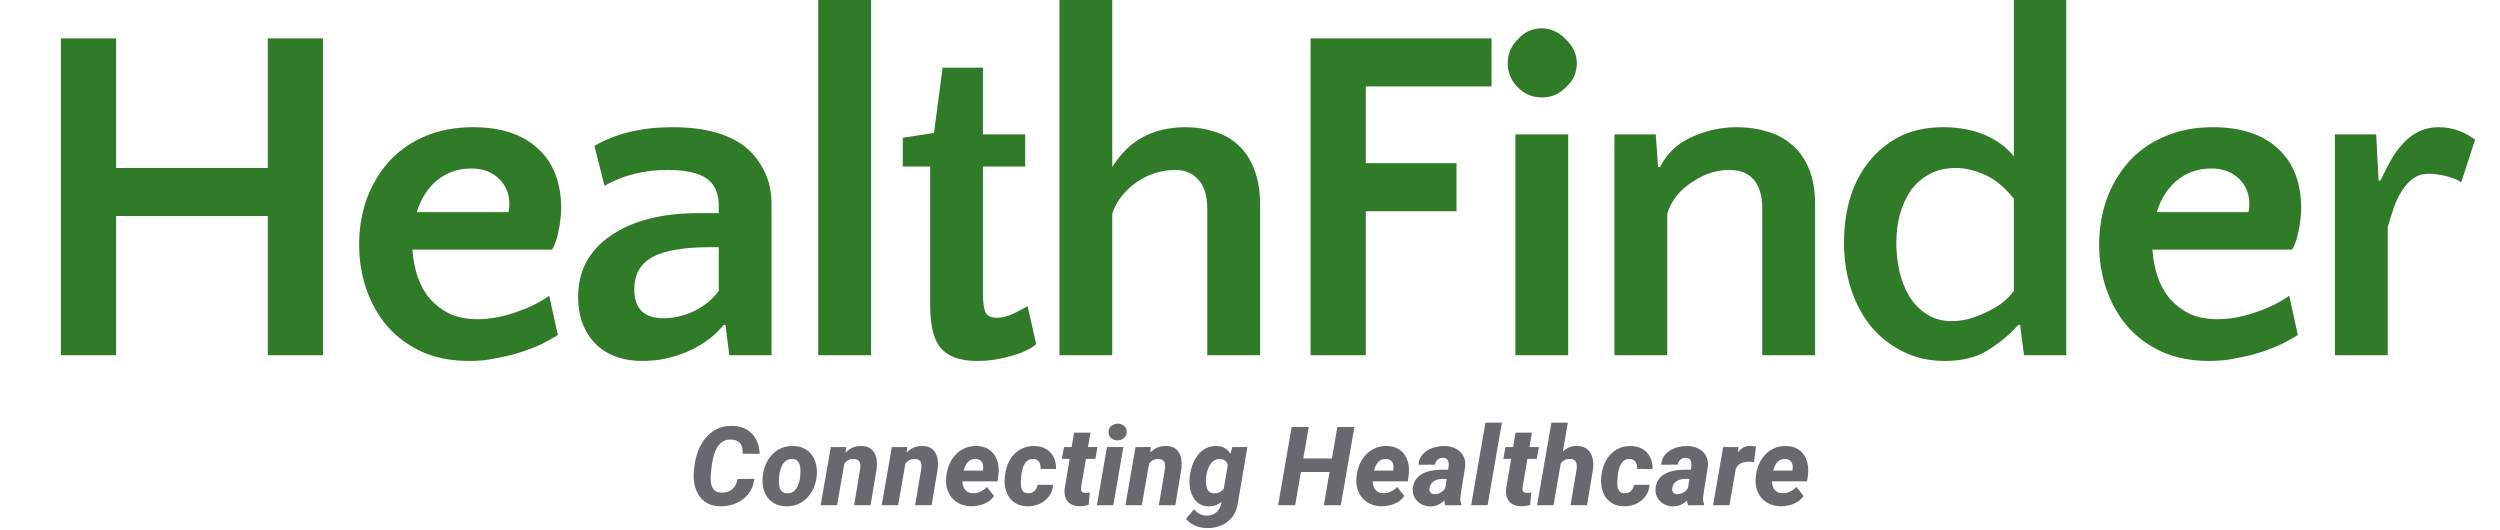
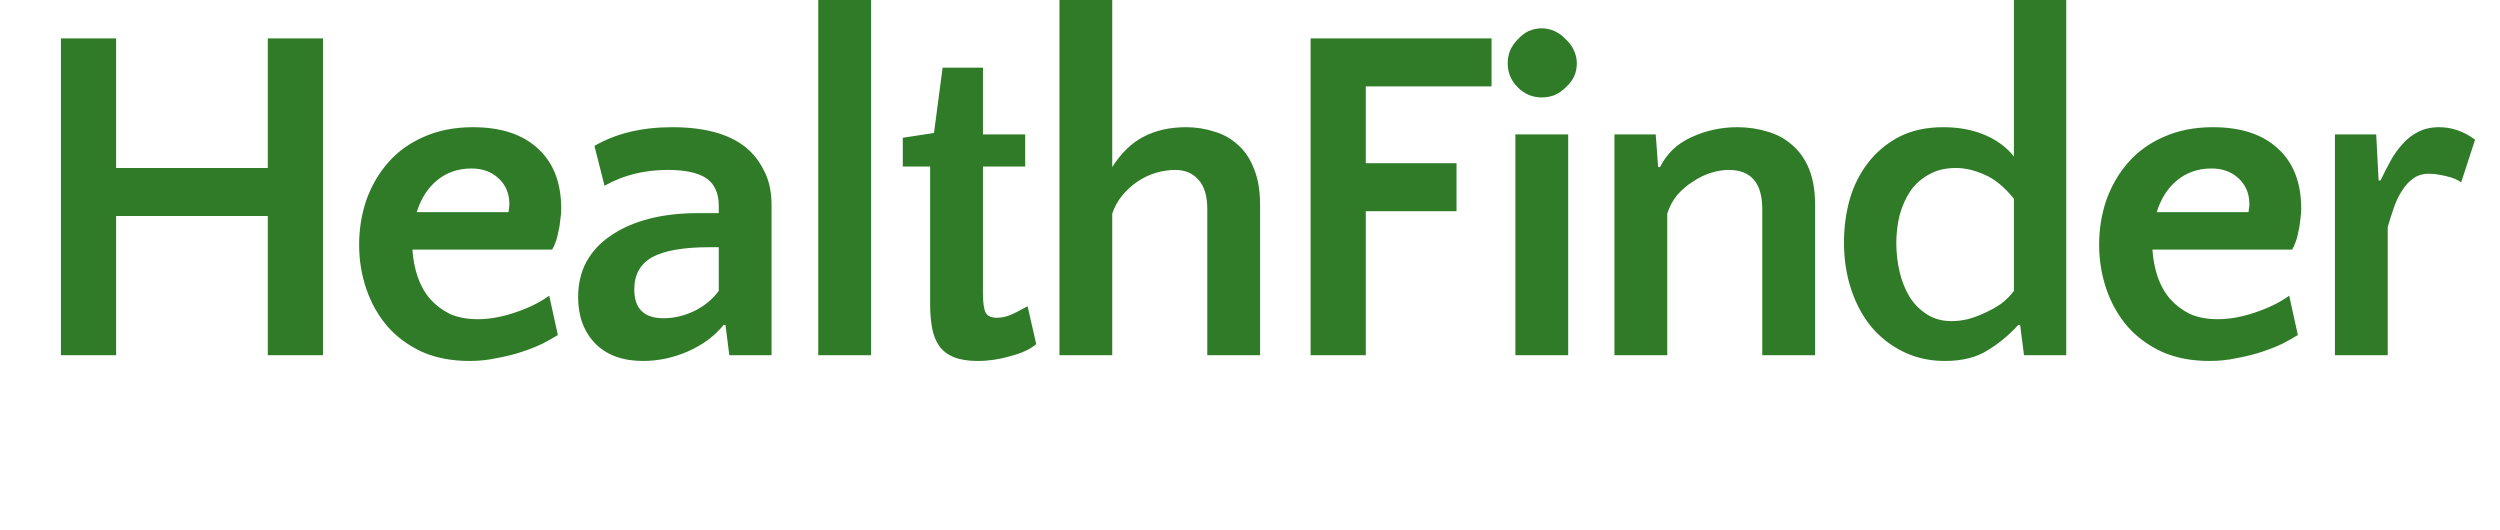
<svg xmlns="http://www.w3.org/2000/svg" width="250" height="53" viewBox="0 0 250 53" fill="none">
  <path d="M32.299 35.52H26.779V21.6H11.611V35.52H6.091V3.84H11.611V16.8H26.779V3.84H32.299V35.52ZM47.289 12.72C50.105 12.72 52.281 13.44 53.817 14.88C55.353 16.288 56.121 18.288 56.121 20.88C56.121 21.232 56.089 21.616 56.025 22.032C55.993 22.416 55.929 22.8 55.833 23.184C55.769 23.568 55.673 23.92 55.545 24.24C55.449 24.528 55.337 24.768 55.209 24.96H41.241C41.305 25.92 41.481 26.832 41.769 27.696C42.057 28.528 42.473 29.264 43.017 29.904C43.561 30.512 44.217 31.008 44.985 31.392C45.785 31.744 46.713 31.92 47.769 31.92C48.953 31.92 50.201 31.696 51.513 31.248C52.857 30.8 53.993 30.24 54.921 29.568L55.785 33.504C55.369 33.76 54.857 34.048 54.249 34.368C53.641 34.656 52.953 34.928 52.185 35.184C51.417 35.44 50.585 35.648 49.689 35.808C48.825 36 47.913 36.096 46.953 36.096C45.161 36.096 43.577 35.792 42.201 35.184C40.825 34.544 39.673 33.696 38.745 32.64C37.817 31.552 37.113 30.304 36.633 28.896C36.153 27.488 35.913 26.016 35.913 24.48C35.913 22.912 36.153 21.424 36.633 20.016C37.145 18.576 37.881 17.312 38.841 16.224C39.801 15.136 40.985 14.288 42.393 13.68C43.833 13.04 45.465 12.72 47.289 12.72ZM47.145 16.848C45.801 16.848 44.649 17.248 43.689 18.048C42.761 18.816 42.089 19.872 41.673 21.216H50.841C50.873 21.12 50.889 21.008 50.889 20.88C50.921 20.752 50.937 20.592 50.937 20.4C50.937 19.376 50.585 18.528 49.881 17.856C49.177 17.184 48.265 16.848 47.145 16.848ZM72.932 35.52L72.548 32.496H72.356C71.492 33.584 70.308 34.464 68.804 35.136C67.332 35.776 65.828 36.096 64.292 36.096C62.276 36.096 60.692 35.52 59.54 34.368C58.388 33.184 57.812 31.632 57.812 29.712C57.812 28.4 58.084 27.232 58.628 26.208C59.204 25.152 60.02 24.272 61.076 23.568C62.132 22.832 63.396 22.272 64.868 21.888C66.34 21.504 67.988 21.312 69.812 21.312H71.876V20.592C71.876 19.344 71.476 18.432 70.676 17.856C69.844 17.28 68.548 16.992 66.788 16.992C64.42 16.992 62.308 17.52 60.452 18.576L59.444 14.592C61.588 13.344 64.18 12.72 67.22 12.72C70.42 12.72 72.852 13.376 74.516 14.688C75.284 15.296 75.908 16.08 76.388 17.04C76.9 18 77.156 19.152 77.156 20.496V35.52H72.932ZM66.356 31.824C67.38 31.824 68.404 31.584 69.428 31.104C70.452 30.592 71.268 29.92 71.876 29.088V24.72H70.964C68.34 24.72 66.42 25.056 65.204 25.728C64.02 26.4 63.428 27.472 63.428 28.944C63.428 30.864 64.404 31.824 66.356 31.824ZM87.107 35.52H81.827V3.8147e-06H87.107V35.52ZM93.015 16.656H90.279V13.776L93.399 13.296L94.263 6.768H98.295V13.44H102.519V16.656H98.295V29.328C98.295 30.288 98.391 30.944 98.583 31.296C98.775 31.616 99.143 31.776 99.687 31.776C100.103 31.776 100.519 31.696 100.935 31.536C101.351 31.376 101.959 31.072 102.759 30.624L103.623 34.416C103.015 34.928 102.151 35.328 101.031 35.616C99.943 35.936 98.855 36.096 97.767 36.096C96.807 36.096 96.007 35.968 95.367 35.712C94.759 35.456 94.279 35.088 93.927 34.608C93.575 34.096 93.335 33.488 93.207 32.784C93.079 32.08 93.015 31.296 93.015 30.432V16.656ZM111.225 16.704C112.121 15.296 113.161 14.288 114.345 13.68C115.561 13.04 116.985 12.72 118.617 12.72C119.577 12.72 120.505 12.864 121.401 13.152C122.297 13.408 123.081 13.84 123.753 14.448C124.457 15.056 125.001 15.856 125.385 16.848C125.801 17.84 126.009 19.056 126.009 20.496V35.52H120.729V20.928C120.729 19.616 120.441 18.64 119.865 18C119.289 17.328 118.505 16.992 117.513 16.992C116.905 16.992 116.265 17.088 115.593 17.28C114.953 17.472 114.345 17.76 113.769 18.144C113.193 18.528 112.681 18.992 112.233 19.536C111.785 20.08 111.449 20.688 111.225 21.36V35.52H105.945V3.8147e-06H111.225V16.704ZM145.652 21.12H136.58V35.52H131.06V3.84H149.156V8.64H136.58V16.32H145.652V21.12ZM156.819 35.52H151.539V13.44H156.819V35.52ZM150.771 6.336C150.771 5.888 150.851 5.456 151.011 5.04C151.203 4.624 151.459 4.256 151.779 3.936C152.099 3.584 152.451 3.312 152.835 3.12C153.251 2.928 153.699 2.832 154.179 2.832C154.627 2.832 155.059 2.928 155.475 3.12C155.891 3.312 156.259 3.584 156.579 3.936C156.931 4.256 157.203 4.624 157.395 5.04C157.587 5.456 157.683 5.888 157.683 6.336C157.683 6.816 157.587 7.264 157.395 7.68C157.203 8.064 156.931 8.416 156.579 8.736C156.259 9.056 155.891 9.312 155.475 9.504C155.059 9.664 154.627 9.744 154.179 9.744C153.251 9.744 152.451 9.408 151.779 8.736C151.107 8.064 150.771 7.264 150.771 6.336ZM176.229 35.52V20.928C176.229 18.304 175.109 16.992 172.869 16.992C172.325 16.992 171.733 17.088 171.093 17.28C170.485 17.472 169.893 17.76 169.317 18.144C168.741 18.496 168.213 18.944 167.733 19.488C167.285 20.032 166.949 20.656 166.725 21.36V35.52H161.445V13.44H165.573L165.813 16.704H166.005C166.677 15.36 167.717 14.368 169.125 13.728C170.565 13.056 172.101 12.72 173.733 12.72C174.789 12.72 175.781 12.864 176.709 13.152C177.637 13.408 178.453 13.84 179.157 14.448C179.893 15.056 180.469 15.856 180.885 16.848C181.301 17.84 181.509 19.056 181.509 20.496V35.52H176.229ZM194.479 36.096C192.975 36.096 191.599 35.792 190.351 35.184C189.103 34.576 188.031 33.744 187.135 32.688C186.271 31.632 185.599 30.384 185.119 28.944C184.639 27.504 184.399 25.936 184.399 24.24C184.399 22.736 184.591 21.296 184.975 19.92C185.391 18.512 186.015 17.28 186.847 16.224C187.679 15.168 188.703 14.32 189.919 13.68C191.167 13.04 192.639 12.72 194.335 12.72C195.871 12.72 197.247 12.976 198.463 13.488C199.679 14 200.655 14.72 201.391 15.648V3.8147e-06H206.623V35.52H202.399L202.015 32.496H201.823C200.927 33.488 199.903 34.336 198.751 35.04C197.631 35.744 196.207 36.096 194.479 36.096ZM195.151 32.112C195.663 32.112 196.207 32.048 196.783 31.92C197.359 31.76 197.919 31.552 198.463 31.296C199.039 31.04 199.583 30.736 200.095 30.384C200.607 30 201.039 29.568 201.391 29.088V19.872C200.431 18.688 199.455 17.888 198.463 17.472C197.471 17.024 196.511 16.8 195.583 16.8C194.559 16.8 193.679 17.008 192.943 17.424C192.207 17.808 191.583 18.352 191.071 19.056C190.591 19.76 190.223 20.576 189.967 21.504C189.743 22.4 189.631 23.344 189.631 24.336C189.631 25.296 189.743 26.256 189.967 27.216C190.191 28.144 190.527 28.976 190.975 29.712C191.423 30.416 191.999 30.992 192.703 31.44C193.407 31.888 194.223 32.112 195.151 32.112ZM221.289 12.72C224.105 12.72 226.281 13.44 227.817 14.88C229.353 16.288 230.121 18.288 230.121 20.88C230.121 21.232 230.089 21.616 230.025 22.032C229.993 22.416 229.929 22.8 229.833 23.184C229.769 23.568 229.673 23.92 229.545 24.24C229.449 24.528 229.337 24.768 229.209 24.96H215.241C215.305 25.92 215.481 26.832 215.769 27.696C216.057 28.528 216.473 29.264 217.017 29.904C217.561 30.512 218.217 31.008 218.985 31.392C219.785 31.744 220.713 31.92 221.769 31.92C222.953 31.92 224.201 31.696 225.513 31.248C226.857 30.8 227.993 30.24 228.921 29.568L229.785 33.504C229.369 33.76 228.857 34.048 228.249 34.368C227.641 34.656 226.953 34.928 226.185 35.184C225.417 35.44 224.585 35.648 223.689 35.808C222.825 36 221.913 36.096 220.953 36.096C219.161 36.096 217.577 35.792 216.201 35.184C214.825 34.544 213.673 33.696 212.745 32.64C211.817 31.552 211.113 30.304 210.633 28.896C210.153 27.488 209.913 26.016 209.913 24.48C209.913 22.912 210.153 21.424 210.633 20.016C211.145 18.576 211.881 17.312 212.841 16.224C213.801 15.136 214.985 14.288 216.393 13.68C217.833 13.04 219.465 12.72 221.289 12.72ZM221.145 16.848C219.801 16.848 218.649 17.248 217.689 18.048C216.761 18.816 216.089 19.872 215.673 21.216H224.841C224.873 21.12 224.889 21.008 224.889 20.88C224.921 20.752 224.937 20.592 224.937 20.4C224.937 19.376 224.585 18.528 223.881 17.856C223.177 17.184 222.265 16.848 221.145 16.848ZM246.116 18.24C245.796 17.984 245.3 17.776 244.628 17.616C243.956 17.456 243.38 17.376 242.9 17.376C242.26 17.376 241.732 17.536 241.316 17.856C240.9 18.144 240.532 18.544 240.212 19.056C239.892 19.536 239.62 20.096 239.396 20.736C239.172 21.376 238.964 22.032 238.772 22.704V35.52H233.492V13.44H237.62L237.86 18.048H238.052C238.372 17.376 238.708 16.72 239.06 16.08C239.412 15.44 239.812 14.88 240.26 14.4C240.708 13.888 241.22 13.488 241.796 13.2C242.404 12.88 243.108 12.72 243.908 12.72C245.188 12.72 246.388 13.136 247.508 13.968L246.116 18.24Z" fill="#2F7B28" />
-   <path d="M73.759 47.904L75.429 47.883C75.368 48.47 75.175 48.969 74.849 49.381C74.523 49.793 74.113 50.106 73.619 50.321C73.125 50.536 72.595 50.638 72.029 50.627C71.496 50.617 71.046 50.506 70.681 50.294C70.32 50.08 70.035 49.793 69.827 49.435C69.62 49.077 69.482 48.676 69.414 48.232C69.349 47.784 69.347 47.324 69.408 46.852L69.478 46.373C69.55 45.879 69.68 45.405 69.87 44.95C70.064 44.492 70.316 44.084 70.627 43.726C70.939 43.364 71.31 43.081 71.739 42.877C72.169 42.673 72.658 42.576 73.206 42.587C73.778 42.598 74.266 42.719 74.666 42.952C75.067 43.185 75.377 43.509 75.596 43.924C75.818 44.336 75.941 44.821 75.966 45.38L74.269 45.374C74.276 45.092 74.246 44.846 74.178 44.639C74.11 44.431 73.99 44.268 73.818 44.15C73.65 44.032 73.412 43.967 73.103 43.956C72.774 43.946 72.497 44.014 72.271 44.161C72.045 44.304 71.859 44.497 71.712 44.741C71.569 44.981 71.458 45.244 71.379 45.53C71.301 45.813 71.242 46.091 71.202 46.363L71.138 46.857C71.109 47.083 71.086 47.331 71.068 47.603C71.053 47.872 71.07 48.132 71.116 48.382C71.166 48.629 71.268 48.835 71.422 49C71.58 49.165 71.814 49.252 72.126 49.263C72.434 49.27 72.699 49.222 72.921 49.118C73.143 49.011 73.324 48.855 73.463 48.651C73.603 48.443 73.701 48.194 73.759 47.904ZM76.265 47.706L76.276 47.593C76.322 47.177 76.424 46.787 76.582 46.422C76.74 46.057 76.949 45.736 77.21 45.46C77.472 45.185 77.78 44.97 78.134 44.816C78.489 44.662 78.886 44.59 79.327 44.601C79.749 44.608 80.114 44.692 80.422 44.853C80.734 45.011 80.988 45.226 81.185 45.498C81.382 45.77 81.522 46.082 81.604 46.433C81.686 46.783 81.71 47.156 81.674 47.55L81.663 47.668C81.616 48.08 81.513 48.467 81.352 48.828C81.19 49.19 80.979 49.507 80.718 49.779C80.456 50.051 80.148 50.264 79.794 50.418C79.439 50.568 79.044 50.638 78.607 50.627C78.188 50.62 77.823 50.538 77.511 50.38C77.203 50.223 76.951 50.01 76.754 49.741C76.557 49.473 76.417 49.165 76.335 48.817C76.252 48.47 76.229 48.099 76.265 47.706ZM77.914 47.593L77.903 47.706C77.892 47.867 77.887 48.04 77.887 48.227C77.891 48.409 77.916 48.585 77.962 48.753C78.012 48.921 78.095 49.059 78.209 49.166C78.328 49.27 78.492 49.326 78.704 49.333C78.933 49.34 79.126 49.294 79.284 49.193C79.441 49.093 79.57 48.959 79.67 48.791C79.774 48.619 79.853 48.434 79.907 48.237C79.964 48.04 80.001 47.849 80.019 47.663L80.03 47.55C80.044 47.392 80.05 47.22 80.046 47.034C80.046 46.844 80.021 46.665 79.971 46.497C79.924 46.325 79.842 46.185 79.724 46.078C79.606 45.967 79.441 45.908 79.23 45.901C79.001 45.894 78.806 45.942 78.644 46.046C78.487 46.15 78.358 46.288 78.258 46.459C78.157 46.631 78.081 46.818 78.027 47.018C77.973 47.215 77.935 47.407 77.914 47.593ZM84.492 46.041L83.707 50.52H82.069L83.079 44.709H84.61L84.492 46.041ZM84.046 47.41L83.675 47.426C83.711 47.079 83.786 46.735 83.901 46.395C84.015 46.055 84.173 45.749 84.373 45.477C84.577 45.201 84.828 44.984 85.125 44.827C85.422 44.666 85.772 44.589 86.173 44.596C86.495 44.606 86.76 44.676 86.968 44.805C87.179 44.931 87.34 45.099 87.451 45.31C87.566 45.518 87.639 45.754 87.671 46.019C87.703 46.28 87.703 46.553 87.671 46.835L87.059 50.52H85.41L86.033 46.819C86.051 46.644 86.046 46.486 86.017 46.347C85.988 46.207 85.922 46.1 85.818 46.024C85.718 45.946 85.567 45.903 85.367 45.895C85.152 45.892 84.968 45.935 84.814 46.024C84.66 46.11 84.531 46.228 84.427 46.379C84.323 46.526 84.241 46.69 84.18 46.873C84.123 47.052 84.078 47.231 84.046 47.41ZM90.596 46.041L89.812 50.52H88.174L89.184 44.709H90.715L90.596 46.041ZM90.151 47.41L89.78 47.426C89.816 47.079 89.891 46.735 90.006 46.395C90.12 46.055 90.278 45.749 90.478 45.477C90.682 45.201 90.933 44.984 91.23 44.827C91.527 44.666 91.876 44.589 92.278 44.596C92.6 44.606 92.865 44.676 93.073 44.805C93.284 44.931 93.445 45.099 93.556 45.31C93.67 45.518 93.744 45.754 93.776 46.019C93.808 46.28 93.808 46.553 93.776 46.835L93.164 50.52H91.515L92.138 46.819C92.156 46.644 92.15 46.486 92.122 46.347C92.093 46.207 92.027 46.1 91.923 46.024C91.823 45.946 91.672 45.903 91.472 45.895C91.257 45.892 91.073 45.935 90.919 46.024C90.765 46.11 90.636 46.228 90.532 46.379C90.428 46.526 90.346 46.69 90.285 46.873C90.228 47.052 90.183 47.231 90.151 47.41ZM97.12 50.627C96.719 50.62 96.356 50.545 96.03 50.402C95.708 50.259 95.436 50.062 95.213 49.811C94.992 49.557 94.829 49.261 94.725 48.925C94.621 48.588 94.583 48.221 94.612 47.824L94.633 47.614C94.676 47.199 94.775 46.809 94.929 46.443C95.086 46.078 95.296 45.756 95.557 45.477C95.819 45.194 96.127 44.975 96.481 44.821C96.839 44.664 97.238 44.59 97.679 44.601C98.083 44.608 98.431 44.691 98.721 44.848C99.014 45.002 99.251 45.212 99.43 45.477C99.612 45.742 99.738 46.042 99.806 46.379C99.874 46.715 99.888 47.072 99.849 47.448L99.752 48.135H95.203L95.375 47.056L98.28 47.061L98.313 46.916C98.338 46.733 98.329 46.567 98.286 46.416C98.243 46.263 98.162 46.139 98.044 46.046C97.926 45.953 97.766 45.903 97.566 45.895C97.333 45.892 97.138 45.942 96.981 46.046C96.823 46.15 96.696 46.289 96.599 46.465C96.502 46.637 96.427 46.825 96.374 47.029C96.323 47.229 96.286 47.425 96.261 47.614L96.239 47.818C96.225 48.005 96.23 48.185 96.255 48.361C96.284 48.536 96.338 48.696 96.417 48.839C96.499 48.978 96.61 49.093 96.75 49.183C96.893 49.269 97.07 49.315 97.281 49.322C97.557 49.329 97.813 49.276 98.049 49.161C98.289 49.047 98.504 48.893 98.694 48.699L99.403 49.596C99.238 49.84 99.031 50.038 98.78 50.192C98.529 50.343 98.259 50.454 97.969 50.525C97.682 50.597 97.4 50.631 97.12 50.627ZM102.79 49.328C102.969 49.331 103.127 49.299 103.263 49.231C103.399 49.159 103.508 49.059 103.59 48.93C103.676 48.801 103.734 48.653 103.762 48.484L105.304 48.479C105.275 48.927 105.137 49.313 104.89 49.639C104.647 49.961 104.335 50.21 103.956 50.386C103.58 50.558 103.175 50.638 102.742 50.627C102.323 50.62 101.963 50.538 101.662 50.38C101.361 50.219 101.116 50.004 100.926 49.736C100.74 49.464 100.609 49.152 100.534 48.801C100.459 48.45 100.439 48.083 100.475 47.7L100.497 47.555C100.54 47.147 100.636 46.764 100.787 46.406C100.937 46.044 101.138 45.727 101.388 45.455C101.642 45.179 101.943 44.966 102.291 44.816C102.638 44.662 103.028 44.59 103.461 44.601C103.92 44.608 104.31 44.712 104.632 44.913C104.955 45.109 105.2 45.38 105.368 45.724C105.536 46.064 105.617 46.456 105.61 46.9L104.068 46.895C104.072 46.73 104.052 46.572 104.009 46.422C103.97 46.272 103.895 46.15 103.784 46.057C103.676 45.96 103.526 45.908 103.333 45.901C103.111 45.894 102.926 45.942 102.779 46.046C102.632 46.146 102.514 46.282 102.425 46.454C102.335 46.622 102.267 46.805 102.221 47.002C102.178 47.195 102.147 47.38 102.129 47.555L102.119 47.695C102.104 47.842 102.092 48.008 102.081 48.194C102.074 48.377 102.086 48.554 102.119 48.726C102.154 48.898 102.222 49.039 102.323 49.15C102.427 49.261 102.582 49.321 102.79 49.328ZM109.744 44.709L109.534 45.885H106.188L106.392 44.709H109.744ZM107.407 43.269H109.045L108.111 48.71C108.096 48.835 108.096 48.939 108.111 49.022C108.129 49.104 108.168 49.168 108.229 49.215C108.293 49.258 108.392 49.283 108.524 49.29C108.603 49.294 108.68 49.292 108.755 49.285C108.83 49.274 108.906 49.265 108.981 49.258L108.863 50.488C108.716 50.534 108.565 50.568 108.412 50.59C108.261 50.611 108.107 50.622 107.95 50.622C107.595 50.615 107.301 50.541 107.069 50.402C106.836 50.259 106.668 50.058 106.564 49.8C106.464 49.539 106.43 49.234 106.462 48.887L107.407 43.269ZM112.336 44.709L111.331 50.52H109.688L110.698 44.709H112.336ZM110.859 43.231C110.852 42.97 110.937 42.762 111.117 42.608C111.299 42.451 111.516 42.37 111.766 42.367C112.006 42.363 112.218 42.435 112.4 42.581C112.583 42.725 112.676 42.922 112.679 43.172C112.683 43.434 112.594 43.643 112.411 43.801C112.232 43.955 112.019 44.033 111.772 44.037C111.532 44.041 111.321 43.971 111.138 43.828C110.959 43.684 110.866 43.486 110.859 43.231ZM114.966 46.041L114.181 50.52H112.543L113.553 44.709H115.084L114.966 46.041ZM114.52 47.41L114.149 47.426C114.185 47.079 114.26 46.735 114.375 46.395C114.489 46.055 114.647 45.749 114.847 45.477C115.051 45.201 115.302 44.984 115.599 44.827C115.897 44.666 116.246 44.589 116.647 44.596C116.969 44.606 117.234 44.676 117.442 44.805C117.653 44.931 117.814 45.099 117.925 45.31C118.04 45.518 118.113 45.754 118.145 46.019C118.177 46.28 118.177 46.553 118.145 46.835L117.533 50.52H115.884L116.507 46.819C116.525 46.644 116.52 46.486 116.491 46.347C116.462 46.207 116.396 46.1 116.292 46.024C116.192 45.946 116.042 45.903 115.841 45.895C115.626 45.892 115.442 45.935 115.288 46.024C115.134 46.11 115.005 46.228 114.901 46.379C114.797 46.526 114.715 46.69 114.654 46.873C114.597 47.052 114.552 47.231 114.52 47.41ZM123.235 44.709H124.739L123.783 50.305C123.711 50.853 123.529 51.315 123.235 51.691C122.941 52.067 122.571 52.35 122.123 52.539C121.676 52.733 121.183 52.822 120.646 52.808C120.388 52.804 120.134 52.767 119.883 52.695C119.636 52.627 119.402 52.525 119.18 52.389C118.961 52.257 118.768 52.09 118.6 51.89L119.395 50.923C119.552 51.123 119.735 51.277 119.942 51.385C120.154 51.496 120.386 51.555 120.641 51.562C120.906 51.569 121.142 51.521 121.35 51.417C121.557 51.317 121.727 51.172 121.86 50.982C121.996 50.796 122.087 50.572 122.134 50.31L122.87 45.981L123.235 44.709ZM118.965 47.722L118.981 47.609C119.024 47.244 119.11 46.88 119.239 46.519C119.368 46.157 119.541 45.829 119.76 45.536C119.982 45.242 120.25 45.011 120.566 44.843C120.881 44.671 121.249 44.59 121.672 44.601C122.059 44.612 122.37 44.71 122.607 44.897C122.846 45.083 123.027 45.323 123.149 45.616C123.271 45.906 123.351 46.221 123.391 46.562C123.43 46.898 123.443 47.226 123.428 47.544L123.412 47.743C123.355 48.058 123.26 48.388 123.128 48.731C122.995 49.072 122.823 49.389 122.612 49.682C122.404 49.972 122.155 50.207 121.865 50.386C121.575 50.561 121.242 50.644 120.866 50.633C120.476 50.626 120.15 50.532 119.889 50.353C119.631 50.175 119.429 49.944 119.282 49.661C119.135 49.374 119.037 49.063 118.986 48.726C118.94 48.386 118.933 48.051 118.965 47.722ZM120.625 47.609L120.614 47.722C120.596 47.872 120.589 48.039 120.592 48.221C120.596 48.4 120.621 48.574 120.668 48.742C120.714 48.907 120.793 49.045 120.904 49.156C121.018 49.263 121.178 49.321 121.382 49.328C121.658 49.338 121.89 49.279 122.08 49.15C122.274 49.018 122.424 48.844 122.531 48.629C122.642 48.414 122.716 48.184 122.752 47.937L122.827 47.367C122.845 47.199 122.85 47.031 122.843 46.862C122.836 46.694 122.803 46.538 122.746 46.395C122.692 46.252 122.605 46.135 122.483 46.046C122.365 45.953 122.202 45.904 121.994 45.901C121.769 45.894 121.574 45.944 121.409 46.051C121.248 46.155 121.113 46.295 121.006 46.47C120.899 46.642 120.813 46.828 120.748 47.029C120.687 47.229 120.646 47.423 120.625 47.609ZM133.721 45.847L133.484 47.201H129.547L129.784 45.847H133.721ZM130.874 42.7L129.515 50.52H127.812L129.166 42.7H130.874ZM135.439 42.7L134.08 50.52H132.383L133.737 42.7H135.439ZM138.15 50.627C137.749 50.62 137.385 50.545 137.059 50.402C136.737 50.259 136.465 50.062 136.243 49.811C136.021 49.557 135.858 49.261 135.754 48.925C135.65 48.588 135.613 48.221 135.641 47.824L135.663 47.614C135.706 47.199 135.804 46.809 135.958 46.443C136.116 46.078 136.325 45.756 136.587 45.477C136.848 45.194 137.156 44.975 137.511 44.821C137.869 44.664 138.268 44.59 138.708 44.601C139.113 44.608 139.46 44.691 139.75 44.848C140.044 45.002 140.28 45.212 140.459 45.477C140.642 45.742 140.767 46.042 140.835 46.379C140.903 46.715 140.918 47.072 140.878 47.448L140.782 48.135H136.232L136.404 47.056L139.31 47.061L139.342 46.916C139.367 46.733 139.358 46.567 139.315 46.416C139.272 46.263 139.192 46.139 139.074 46.046C138.955 45.953 138.796 45.903 138.596 45.895C138.363 45.892 138.168 45.942 138.01 46.046C137.853 46.15 137.725 46.289 137.629 46.465C137.532 46.637 137.457 46.825 137.403 47.029C137.353 47.229 137.315 47.425 137.29 47.614L137.269 47.818C137.255 48.005 137.26 48.185 137.285 48.361C137.314 48.536 137.367 48.696 137.446 48.839C137.528 48.978 137.639 49.093 137.779 49.183C137.922 49.269 138.1 49.315 138.311 49.322C138.587 49.329 138.843 49.276 139.079 49.161C139.319 49.047 139.534 48.893 139.723 48.699L140.432 49.596C140.268 49.84 140.06 50.038 139.809 50.192C139.559 50.343 139.288 50.454 138.998 50.525C138.712 50.597 138.429 50.631 138.15 50.627ZM144.475 49.134L144.867 46.621C144.881 46.477 144.876 46.343 144.851 46.218C144.829 46.092 144.776 45.99 144.69 45.912C144.604 45.829 144.477 45.786 144.308 45.783C144.161 45.779 144.031 45.806 143.916 45.863C143.805 45.917 143.714 45.996 143.642 46.1C143.574 46.203 143.526 46.325 143.497 46.465L141.854 46.476C141.872 46.146 141.961 45.861 142.122 45.622C142.287 45.382 142.496 45.187 142.751 45.036C143.005 44.882 143.282 44.769 143.583 44.698C143.884 44.626 144.179 44.594 144.469 44.601C144.874 44.608 145.239 44.694 145.565 44.859C145.891 45.02 146.14 45.253 146.312 45.557C146.487 45.858 146.555 46.223 146.516 46.653L146.124 49.091C146.092 49.303 146.063 49.526 146.038 49.763C146.016 49.995 146.05 50.214 146.14 50.418L146.134 50.52L144.529 50.525C144.457 50.303 144.421 50.074 144.421 49.838C144.421 49.598 144.439 49.363 144.475 49.134ZM145.05 46.975L144.899 47.899L144.169 47.894C144.025 47.897 143.884 47.919 143.744 47.958C143.605 47.994 143.479 48.051 143.368 48.13C143.257 48.205 143.164 48.302 143.089 48.42C143.014 48.535 142.967 48.671 142.949 48.828C142.932 48.943 142.94 49.045 142.976 49.134C143.016 49.22 143.075 49.288 143.154 49.338C143.232 49.389 143.329 49.415 143.444 49.419C143.612 49.422 143.775 49.392 143.932 49.328C144.093 49.26 144.233 49.165 144.351 49.043C144.469 48.918 144.55 48.774 144.593 48.613L144.91 49.322C144.82 49.519 144.713 49.698 144.588 49.859C144.462 50.02 144.321 50.16 144.163 50.278C144.006 50.393 143.83 50.482 143.637 50.547C143.447 50.611 143.239 50.642 143.014 50.638C142.692 50.631 142.396 50.556 142.128 50.413C141.863 50.266 141.651 50.065 141.494 49.811C141.336 49.557 141.265 49.263 141.279 48.93C141.293 48.543 141.388 48.225 141.564 47.974C141.739 47.72 141.967 47.519 142.246 47.373C142.525 47.226 142.829 47.122 143.159 47.061C143.488 47 143.816 46.97 144.142 46.97L145.05 46.975ZM150.188 42.27L148.759 50.52H147.115L148.544 42.27H150.188ZM153.892 44.709L153.682 45.885H150.336L150.54 44.709H153.892ZM151.555 43.269H153.193L152.259 48.71C152.244 48.835 152.244 48.939 152.259 49.022C152.277 49.104 152.316 49.168 152.377 49.215C152.441 49.258 152.54 49.283 152.672 49.29C152.751 49.294 152.828 49.292 152.903 49.285C152.979 49.274 153.054 49.265 153.129 49.258L153.011 50.488C152.864 50.534 152.714 50.568 152.56 50.59C152.409 50.611 152.255 50.622 152.098 50.622C151.743 50.615 151.45 50.541 151.217 50.402C150.984 50.259 150.816 50.058 150.712 49.8C150.612 49.539 150.578 49.234 150.61 48.887L151.555 43.269ZM156.785 42.27L155.35 50.52H153.707L155.141 42.27H156.785ZM155.683 47.41L155.297 47.426C155.333 47.097 155.406 46.766 155.517 46.433C155.632 46.096 155.787 45.788 155.984 45.509C156.181 45.226 156.423 45 156.709 44.832C156.996 44.664 157.331 44.585 157.714 44.596C158.047 44.603 158.322 44.671 158.541 44.8C158.759 44.925 158.929 45.095 159.051 45.31C159.176 45.521 159.259 45.763 159.298 46.035C159.338 46.304 159.341 46.585 159.309 46.878L158.702 50.52H157.053L157.671 46.862C157.689 46.68 157.683 46.517 157.655 46.373C157.63 46.23 157.565 46.117 157.461 46.035C157.361 45.949 157.211 45.903 157.01 45.895C156.785 45.892 156.593 45.933 156.435 46.019C156.281 46.101 156.154 46.216 156.054 46.363C155.954 46.51 155.875 46.674 155.818 46.857C155.76 47.039 155.716 47.224 155.683 47.41ZM162.438 49.328C162.617 49.331 162.775 49.299 162.911 49.231C163.047 49.159 163.156 49.059 163.239 48.93C163.325 48.801 163.382 48.653 163.41 48.484L164.952 48.479C164.923 48.927 164.785 49.313 164.538 49.639C164.295 49.961 163.983 50.21 163.604 50.386C163.228 50.558 162.823 50.638 162.39 50.627C161.971 50.62 161.611 50.538 161.31 50.38C161.01 50.219 160.764 50.004 160.575 49.736C160.388 49.464 160.258 49.152 160.182 48.801C160.107 48.45 160.088 48.083 160.123 47.7L160.145 47.555C160.188 47.147 160.284 46.764 160.435 46.406C160.585 46.044 160.786 45.727 161.036 45.455C161.291 45.179 161.591 44.966 161.939 44.816C162.286 44.662 162.676 44.59 163.11 44.601C163.568 44.608 163.958 44.712 164.281 44.913C164.603 45.109 164.848 45.38 165.016 45.724C165.185 46.064 165.265 46.456 165.258 46.9L163.717 46.895C163.72 46.73 163.7 46.572 163.658 46.422C163.618 46.272 163.543 46.15 163.432 46.057C163.325 45.96 163.174 45.908 162.981 45.901C162.759 45.894 162.574 45.942 162.428 46.046C162.281 46.146 162.163 46.282 162.073 46.454C161.984 46.622 161.915 46.805 161.869 47.002C161.826 47.195 161.796 47.38 161.778 47.555L161.767 47.695C161.753 47.842 161.74 48.008 161.729 48.194C161.722 48.377 161.735 48.554 161.767 48.726C161.803 48.898 161.871 49.039 161.971 49.15C162.075 49.261 162.231 49.321 162.438 49.328ZM168.747 49.134L169.139 46.621C169.154 46.477 169.148 46.343 169.123 46.218C169.102 46.092 169.048 45.99 168.962 45.912C168.876 45.829 168.749 45.786 168.581 45.783C168.434 45.779 168.303 45.806 168.189 45.863C168.078 45.917 167.986 45.996 167.915 46.1C167.847 46.203 167.798 46.325 167.77 46.465L166.126 46.476C166.144 46.146 166.234 45.861 166.395 45.622C166.559 45.382 166.769 45.187 167.023 45.036C167.277 44.882 167.555 44.769 167.856 44.698C168.156 44.626 168.452 44.594 168.742 44.601C169.147 44.608 169.512 44.694 169.838 44.859C170.163 45.02 170.412 45.253 170.584 45.557C170.76 45.858 170.828 46.223 170.788 46.653L170.396 49.091C170.364 49.303 170.335 49.526 170.31 49.763C170.289 49.995 170.323 50.214 170.412 50.418L170.407 50.52L168.801 50.525C168.729 50.303 168.694 50.074 168.694 49.838C168.694 49.598 168.711 49.363 168.747 49.134ZM169.322 46.975L169.172 47.899L168.441 47.894C168.298 47.897 168.156 47.919 168.017 47.958C167.877 47.994 167.752 48.051 167.641 48.13C167.53 48.205 167.437 48.302 167.362 48.42C167.286 48.535 167.24 48.671 167.222 48.828C167.204 48.943 167.213 49.045 167.249 49.134C167.288 49.22 167.347 49.288 167.426 49.338C167.505 49.389 167.601 49.415 167.716 49.419C167.884 49.422 168.047 49.392 168.205 49.328C168.366 49.26 168.506 49.165 168.624 49.043C168.742 48.918 168.822 48.774 168.865 48.613L169.182 49.322C169.093 49.519 168.985 49.698 168.86 49.859C168.735 50.02 168.593 50.16 168.436 50.278C168.278 50.393 168.103 50.482 167.909 50.547C167.72 50.611 167.512 50.642 167.286 50.638C166.964 50.631 166.669 50.556 166.4 50.413C166.135 50.266 165.924 50.065 165.766 49.811C165.609 49.557 165.537 49.263 165.551 48.93C165.566 48.543 165.661 48.225 165.836 47.974C166.012 47.72 166.239 47.519 166.518 47.373C166.798 47.226 167.102 47.122 167.431 47.061C167.761 47 168.088 46.97 168.414 46.97L169.322 46.975ZM173.703 46.153L172.945 50.52H171.307L172.317 44.709H173.848L173.703 46.153ZM175.599 44.66L175.395 46.223C175.302 46.209 175.21 46.196 175.121 46.185C175.031 46.175 174.94 46.169 174.847 46.169C174.643 46.166 174.458 46.191 174.294 46.245C174.132 46.295 173.991 46.372 173.869 46.476C173.751 46.579 173.653 46.708 173.574 46.862C173.495 47.013 173.436 47.185 173.397 47.378L173.096 47.227C173.135 46.952 173.196 46.662 173.278 46.357C173.361 46.05 173.475 45.761 173.622 45.493C173.773 45.221 173.964 45.002 174.197 44.837C174.433 44.669 174.723 44.585 175.067 44.585C175.157 44.585 175.244 44.592 175.33 44.606C175.42 44.621 175.509 44.639 175.599 44.66ZM178.073 50.627C177.672 50.62 177.308 50.545 176.982 50.402C176.66 50.259 176.388 50.062 176.166 49.811C175.944 49.557 175.781 49.261 175.677 48.925C175.573 48.588 175.536 48.221 175.564 47.824L175.586 47.614C175.629 47.199 175.727 46.809 175.881 46.443C176.039 46.078 176.248 45.756 176.51 45.477C176.771 45.194 177.079 44.975 177.434 44.821C177.792 44.664 178.191 44.59 178.631 44.601C179.036 44.608 179.383 44.691 179.673 44.848C179.967 45.002 180.203 45.212 180.382 45.477C180.565 45.742 180.69 46.042 180.758 46.379C180.826 46.715 180.841 47.072 180.801 47.448L180.705 48.135H176.155L176.327 47.056L179.233 47.061L179.265 46.916C179.29 46.733 179.281 46.567 179.238 46.416C179.195 46.263 179.115 46.139 178.997 46.046C178.878 45.953 178.719 45.903 178.519 45.895C178.286 45.892 178.091 45.942 177.933 46.046C177.776 46.15 177.648 46.289 177.552 46.465C177.455 46.637 177.38 46.825 177.326 47.029C177.276 47.229 177.238 47.425 177.213 47.614L177.192 47.818C177.178 48.005 177.183 48.185 177.208 48.361C177.237 48.536 177.29 48.696 177.369 48.839C177.451 48.978 177.562 49.093 177.702 49.183C177.845 49.269 178.023 49.315 178.234 49.322C178.51 49.329 178.766 49.276 179.002 49.161C179.242 49.047 179.457 48.893 179.646 48.699L180.355 49.596C180.191 49.84 179.983 50.038 179.732 50.192C179.482 50.343 179.211 50.454 178.921 50.525C178.635 50.597 178.352 50.631 178.073 50.627Z" fill="#3C3C43" fill-opacity="0.77" />
</svg>